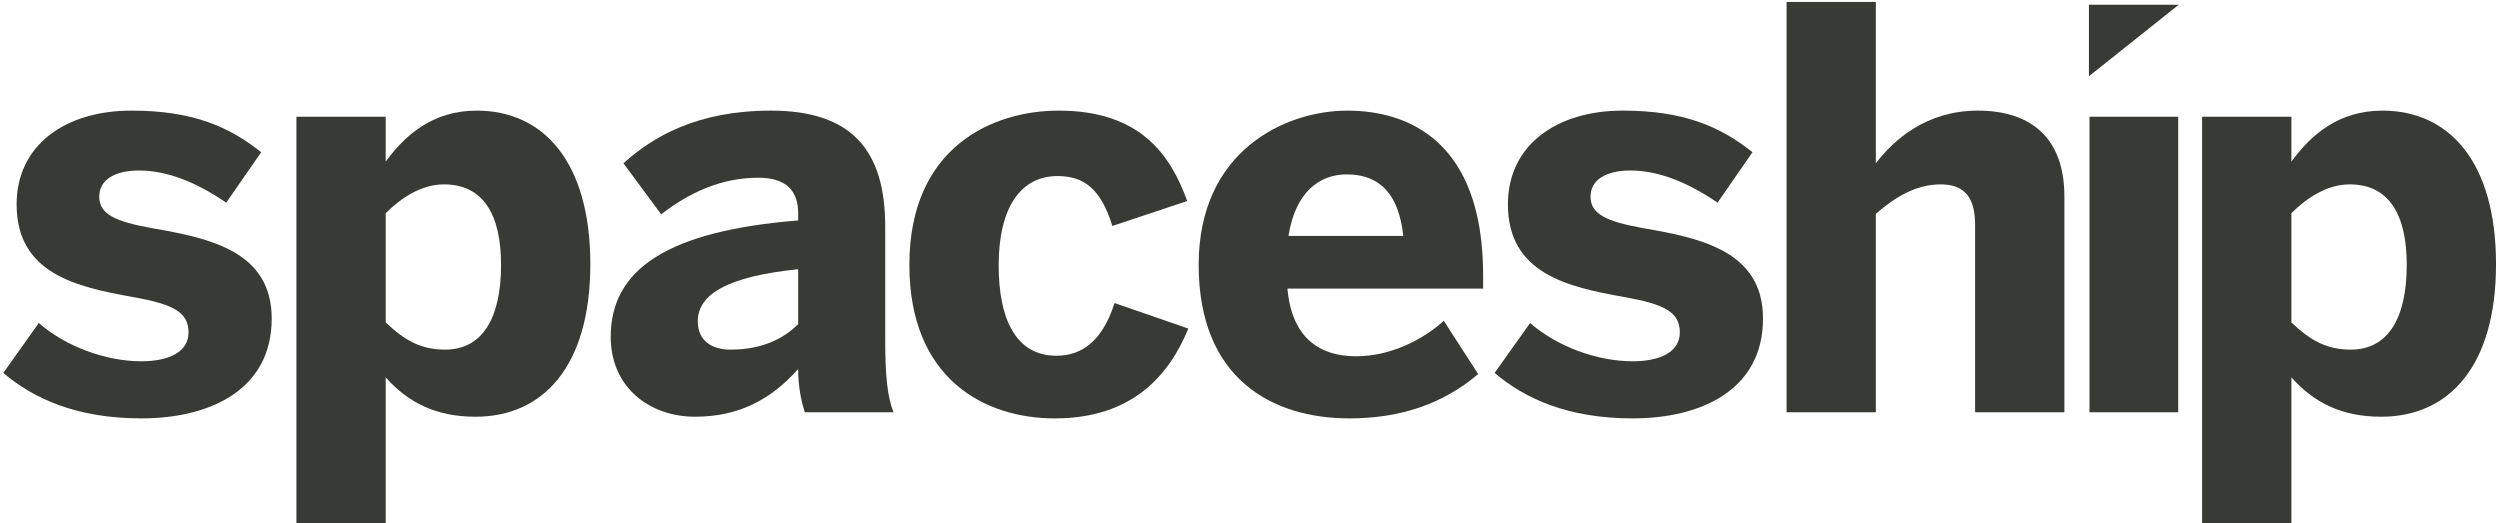
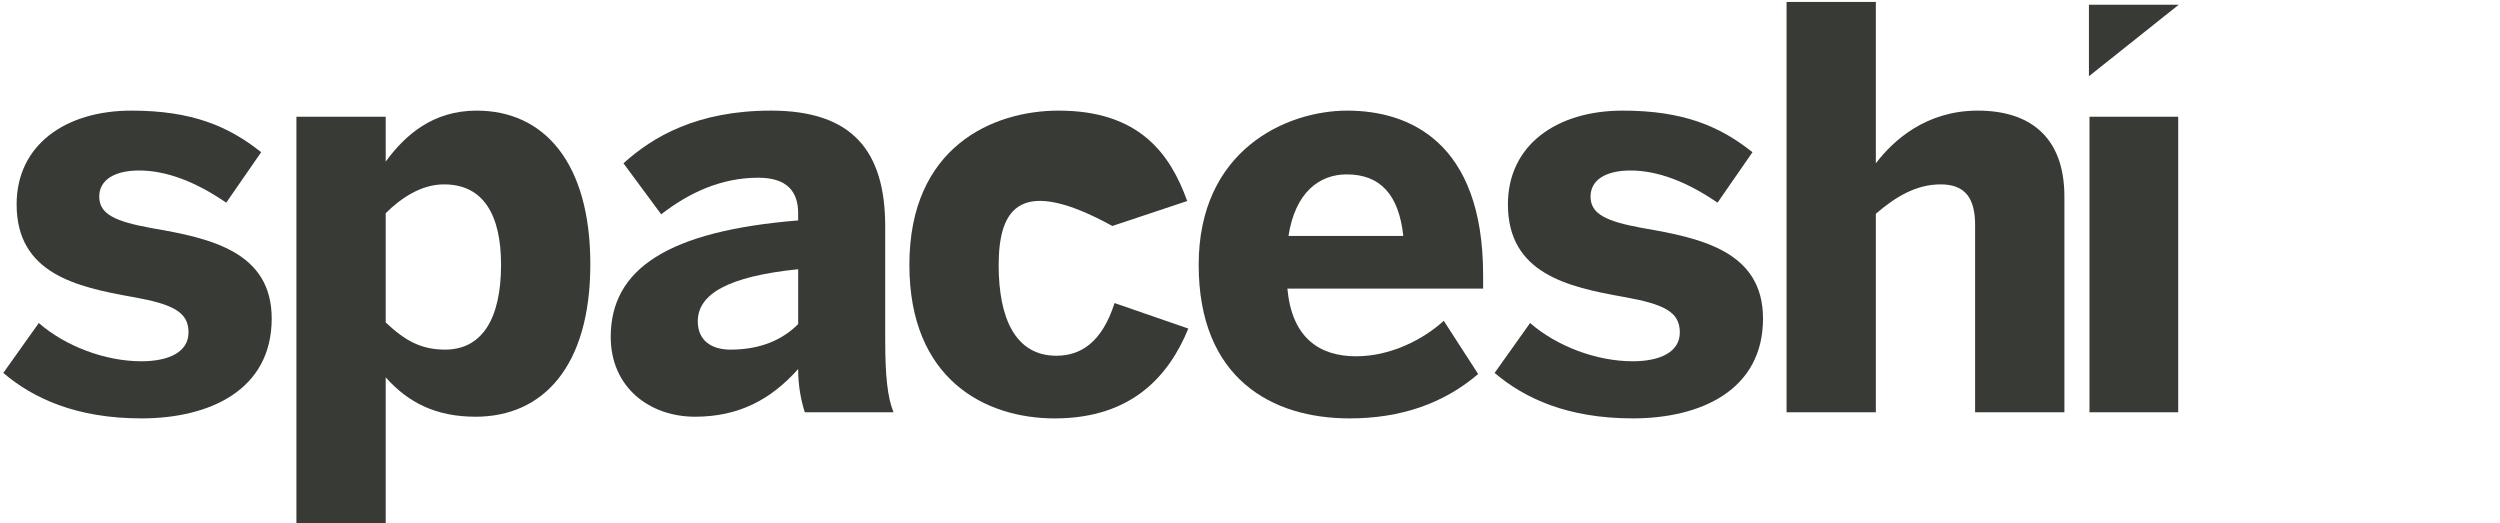
<svg xmlns="http://www.w3.org/2000/svg" width="406px" height="85px" viewBox="0 0 406 85" version="1.1">
  <title>Spaceship-final</title>
  <desc>Created with Sketch.</desc>
  <g id="Page-1" stroke="none" stroke-width="1" fill="none" fill-rule="evenodd">
    <g id="Spaceship-final" fill="#383A35" fill-rule="nonzero">
      <path d="M0.537,60.562 L6.301,52.457 C10.624,56.239 17.108,58.671 22.962,58.671 C27.465,58.671 30.617,57.14 30.617,53.988 C30.617,50.656 28.095,49.394 21.521,48.224 C12.424,46.603 2.699,44.441 2.699,33.184 C2.699,23.548 10.624,17.964 21.341,17.964 C31.156,17.964 37.101,20.485 42.414,24.718 L36.74,32.913 C31.877,29.581 27.104,27.69 22.601,27.69 C18.458,27.69 16.117,29.311 16.117,31.922 C16.117,34.804 18.728,35.975 24.673,37.055 C34.129,38.676 44.125,40.838 44.125,51.735 C44.125,63.352 34.039,67.946 22.962,67.946 C12.424,67.947 5.4,64.705 0.537,60.562 Z" id="Path" />
      <path d="M48.138,18.955 L62.638,18.955 L62.638,26.25 C65.789,21.928 70.292,17.965 77.408,17.965 C88.304,17.965 95.869,26.34 95.869,42.91 C95.869,59.481 88.215,67.676 77.227,67.676 C70.743,67.676 66.24,65.335 62.638,61.282 L62.638,84.967 L48.138,84.967 L48.138,18.955 Z M81.37,43.001 C81.37,34.986 78.578,29.942 72.094,29.942 C68.403,29.942 65.071,32.193 62.639,34.625 L62.639,52.367 C65.79,55.339 68.403,56.779 72.275,56.779 C78.308,56.779 81.37,51.736 81.37,43.001 Z" id="Shape" />
      <path d="M99.181,54.709 C99.181,43.631 108.546,37.508 129.62,35.797 L129.62,34.625 C129.62,31.113 127.818,28.861 123.136,28.861 C117.012,28.861 111.788,31.382 107.376,34.805 L101.251,26.52 C106.024,22.197 113.23,17.964 125.207,17.964 C138.355,17.964 143.759,24.448 143.759,36.786 L143.759,55.247 C143.759,61.011 144.119,64.523 145.11,66.955 L130.701,66.955 C130.07,64.974 129.621,62.632 129.621,59.931 C125.208,64.884 119.984,67.675 112.87,67.675 C105.485,67.676 99.181,62.903 99.181,54.709 Z M129.621,52.637 L129.621,43.721 C118.183,44.893 113.32,47.774 113.32,52.187 C113.32,55.249 115.482,56.78 118.633,56.78 C123.676,56.779 127.189,55.068 129.621,52.637 Z" id="Shape" />
-       <path d="M147.683,43.001 C147.683,23.818 161.282,17.965 171.909,17.965 C184.967,17.965 190.011,24.9 192.803,32.645 L180.645,36.698 C178.754,30.573 175.961,28.593 171.729,28.593 C165.875,28.593 162.183,33.546 162.183,43.092 C162.183,51.648 164.885,57.771 171.549,57.771 C175.422,57.771 178.934,55.701 181.005,49.216 L192.983,53.359 C189.921,60.834 183.977,67.949 171.28,67.949 C160.021,67.947 147.683,61.643 147.683,43.001 Z" id="Path" />
+       <path d="M147.683,43.001 C147.683,23.818 161.282,17.965 171.909,17.965 C184.967,17.965 190.011,24.9 192.803,32.645 L180.645,36.698 C165.875,28.593 162.183,33.546 162.183,43.092 C162.183,51.648 164.885,57.771 171.549,57.771 C175.422,57.771 178.934,55.701 181.005,49.216 L192.983,53.359 C189.921,60.834 183.977,67.949 171.28,67.949 C160.021,67.947 147.683,61.643 147.683,43.001 Z" id="Path" />
      <path d="M194.664,43.001 C194.664,24.359 208.893,17.965 218.799,17.965 C228.705,17.965 240.861,22.918 240.861,44.712 L240.861,46.873 L209.072,46.873 C209.793,54.799 214.205,57.86 220.238,57.86 C225.912,57.86 231.226,55.068 234.468,52.096 L240.052,60.742 C234.468,65.515 227.532,67.947 219.157,67.947 C206.641,67.947 194.664,61.553 194.664,43.001 Z M227.895,38.318 C227.174,31.563 224.112,28.321 218.709,28.321 C214.205,28.321 210.332,31.293 209.252,38.318 L227.895,38.318 Z" id="Shape" />
      <path d="M242.725,60.562 L248.489,52.457 C252.811,56.239 259.296,58.671 265.149,58.671 C269.651,58.671 272.803,57.14 272.803,53.988 C272.803,50.656 270.282,49.394 263.707,48.224 C254.611,46.603 244.885,44.441 244.885,33.184 C244.885,23.548 252.811,17.964 263.528,17.964 C273.344,17.964 279.288,20.485 284.602,24.718 L278.928,32.913 C274.065,29.581 269.291,27.69 264.789,27.69 C260.646,27.69 258.305,29.311 258.305,31.922 C258.305,34.804 260.916,35.975 266.86,37.055 C276.317,38.676 286.313,40.838 286.313,51.735 C286.313,63.352 276.225,67.946 265.149,67.946 C254.611,67.947 247.588,64.705 242.725,60.562 Z" id="Path" />
      <path d="M290.139,0.313 L304.637,0.313 L304.637,26.52 C307.52,22.738 312.832,17.964 321.209,17.964 C329.402,17.964 335.258,22.017 335.258,31.923 L335.258,66.955 L320.758,66.955 L320.758,36.516 C320.758,32.193 319.137,29.942 315.174,29.942 C311.211,29.942 307.879,31.923 304.637,34.714 L304.637,66.955 L290.139,66.955 L290.139,0.313 L290.139,0.313 Z" id="Path" />
      <path d="M339.242,12.381 L339.242,0.764 L353.832,0.764 M339.332,18.955 L353.742,18.955 L353.742,66.956 L339.332,66.956 L339.332,18.955 Z" id="Shape" />
-       <path d="M357.623,18.955 L372.123,18.955 L372.123,26.25 C375.273,21.928 379.777,17.965 386.893,17.965 C397.789,17.965 405.354,26.34 405.354,42.91 C405.354,59.481 397.7,67.676 386.711,67.676 C380.227,67.676 375.725,65.335 372.123,61.282 L372.123,84.967 L357.623,84.967 L357.623,18.955 Z M390.854,43.001 C390.854,34.986 388.063,29.942 381.579,29.942 C377.888,29.942 374.556,32.193 372.124,34.625 L372.124,52.367 C375.274,55.339 377.888,56.779 381.759,56.779 C387.793,56.779 390.854,51.736 390.854,43.001 Z" id="Shape" />
    </g>
  </g>
</svg>